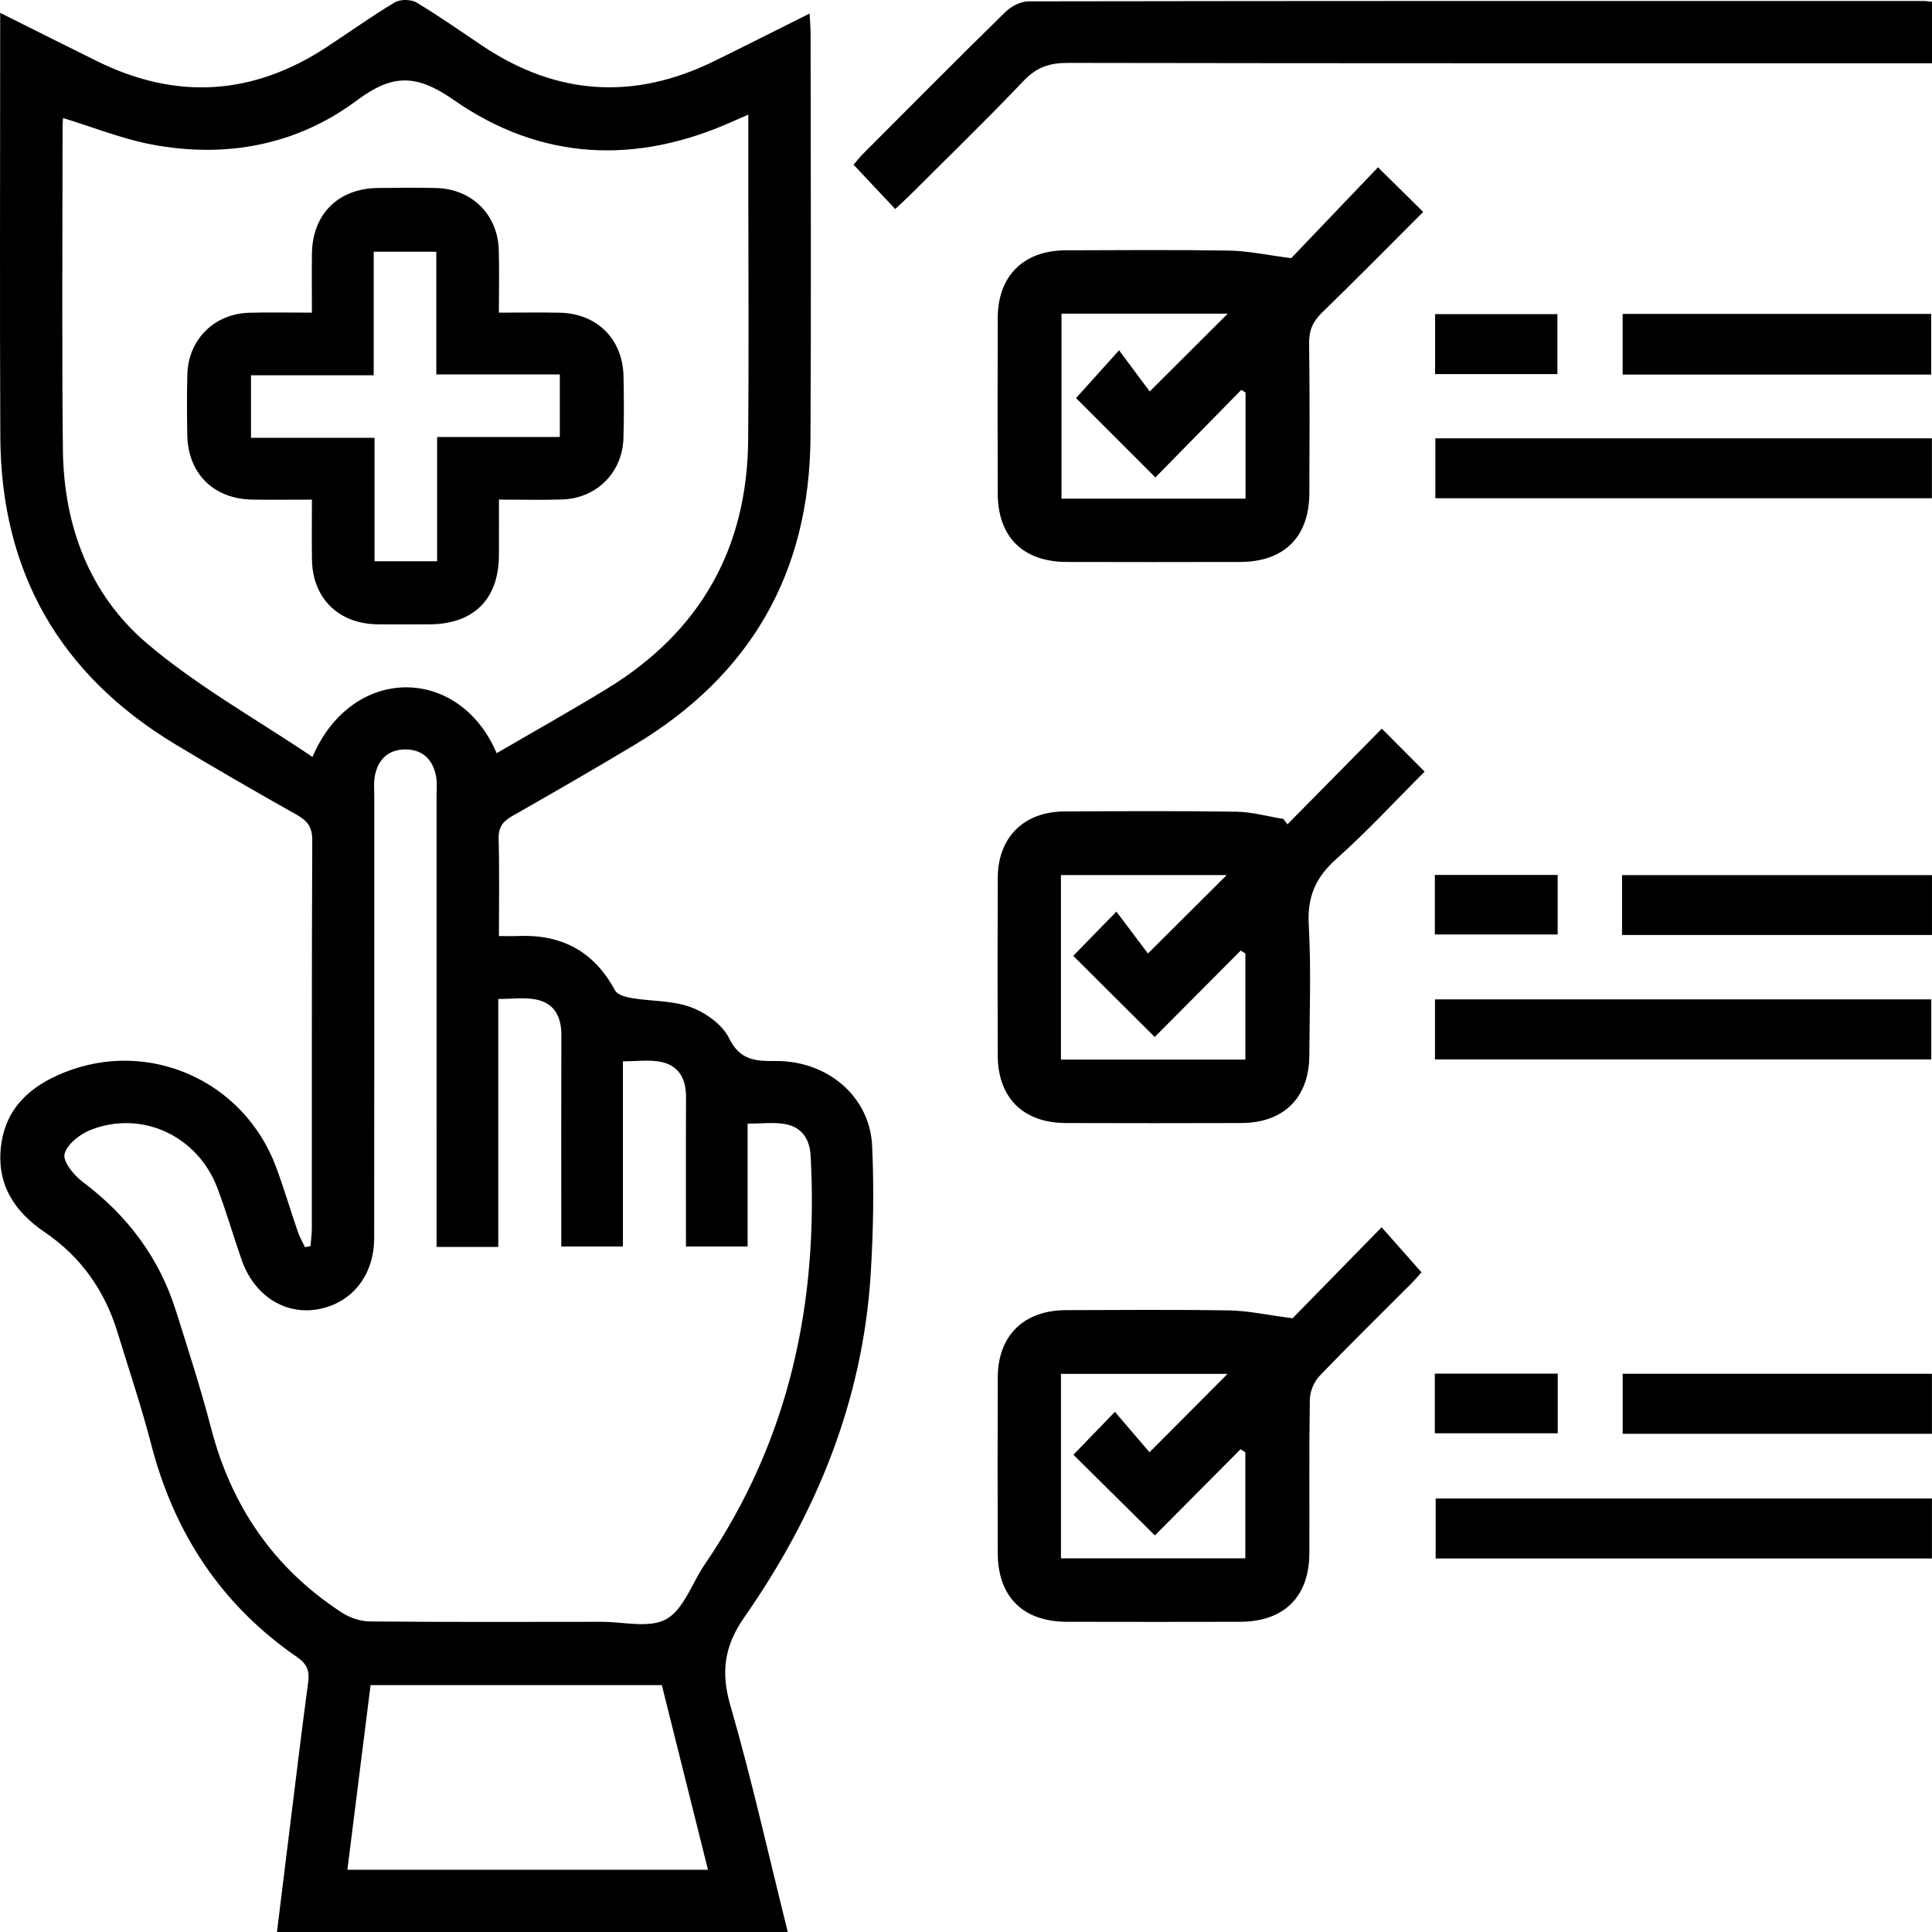
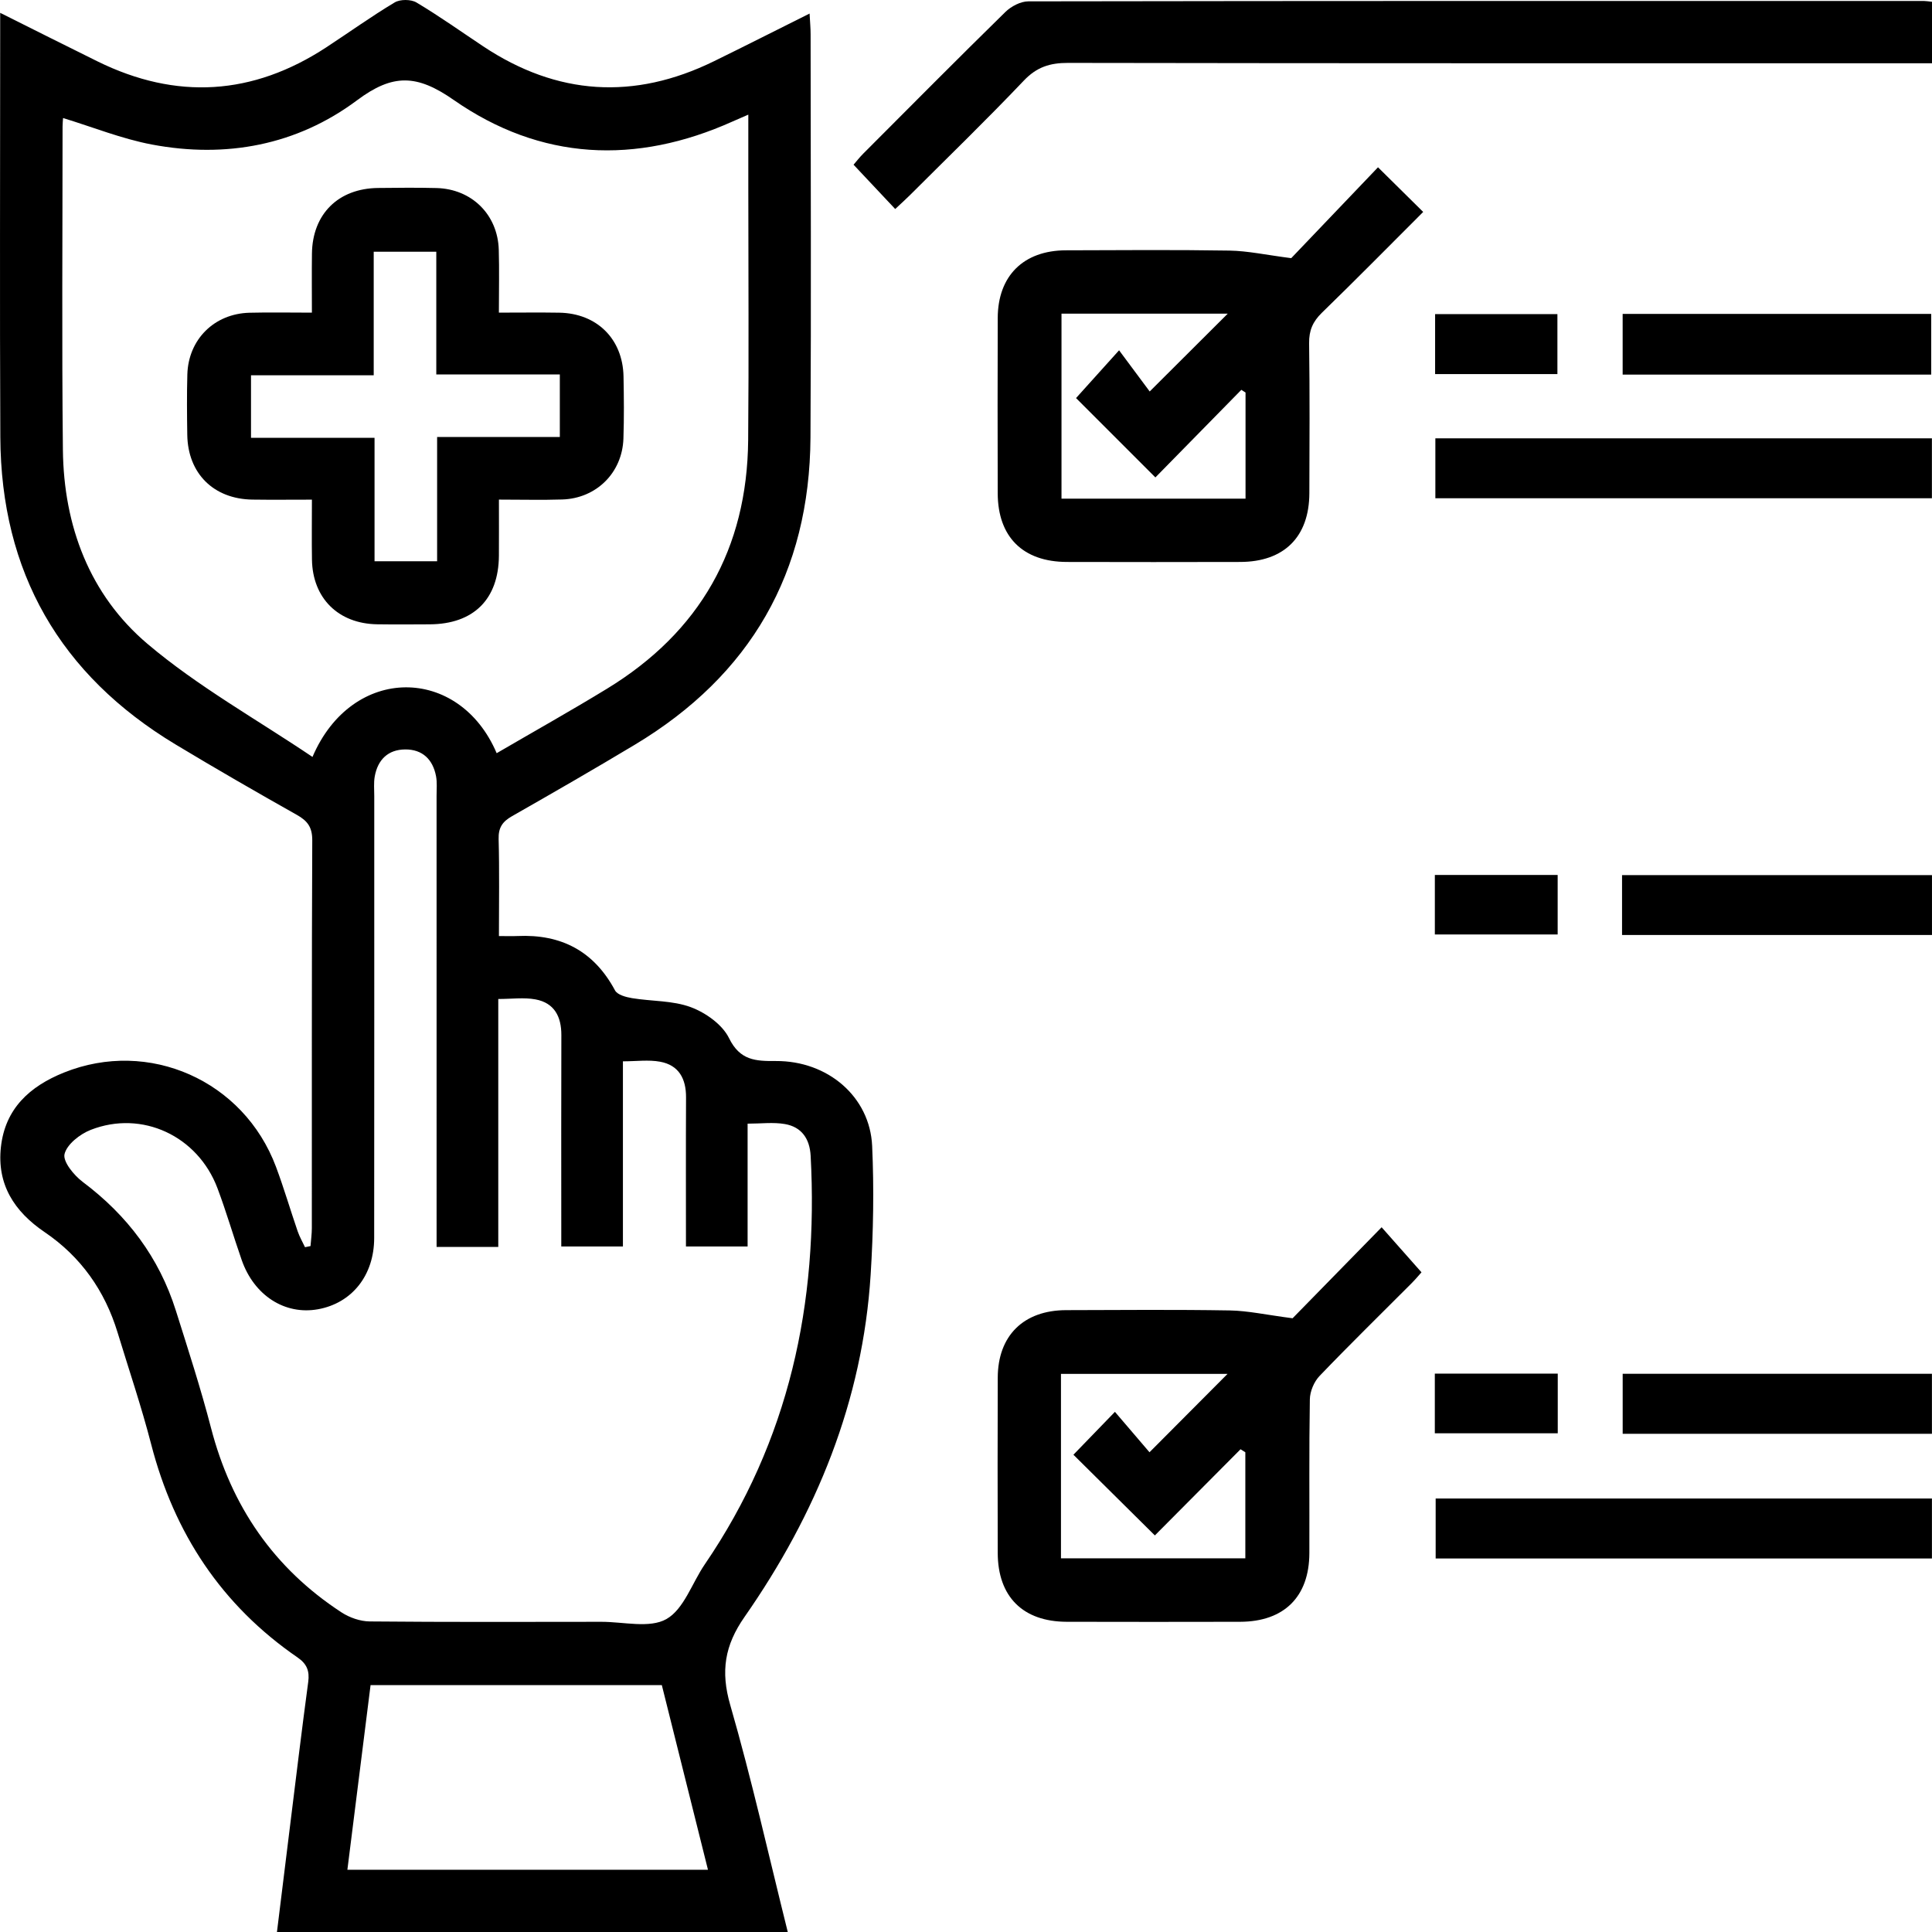
<svg xmlns="http://www.w3.org/2000/svg" version="1.1" id="Layer_1" x="0px" y="0px" width="371.828px" height="371.894px" viewBox="0 0 371.828 371.894" enable-background="new 0 0 371.828 371.894" xml:space="preserve">
  <g>
    <path fill-rule="evenodd" clip-rule="evenodd" d="M0.035,2.471c6.701,3.344,12.697,6.371,18.722,9.338   c15.192,7.483,29.89,6.571,44.052-2.707c4.388-2.874,8.654-5.944,13.15-8.634c1.056-0.631,3.136-0.62,4.197,0.013   c4.392,2.619,8.569,5.597,12.832,8.432c14.238,9.468,29.045,10.393,44.379,2.892c6.031-2.95,12.018-5.99,18.444-9.197   c0.083,1.62,0.197,2.795,0.197,3.971c0.01,25.87,0.125,51.742-0.025,77.611c-0.152,26.001-11.51,45.761-33.817,59.144   c-7.814,4.689-15.713,9.24-23.632,13.751c-1.819,1.036-2.629,2.19-2.569,4.386c0.167,6.089,0.058,12.187,0.058,18.679   c1.405,0,2.491,0.042,3.574-0.006c8.422-0.385,14.719,2.909,18.771,10.47c0.456,0.851,2.107,1.294,3.277,1.488   c3.779,0.626,7.822,0.434,11.32,1.74c2.852,1.065,6.065,3.343,7.341,5.952c2.108,4.313,5.128,4.434,8.996,4.408   c10.012-0.064,18.122,6.868,18.551,16.344c0.373,8.222,0.23,16.504-0.286,24.722c-1.529,24.351-10.459,46.117-24.28,65.927   c-3.813,5.465-4.622,10.441-2.753,16.918c4.146,14.362,7.404,28.98,11.095,43.78c-32.823,0-65.36,0-98.334,0   c0.871-7.066,1.727-14.063,2.597-21.058c1.125-9.047,2.211-18.099,3.429-27.132c0.285-2.114-0.268-3.487-2.04-4.705   c-14.644-10.064-23.76-23.903-28.189-41.049c-1.871-7.241-4.284-14.342-6.464-21.503c-2.453-8.053-7.073-14.592-14.037-19.315   c-5.863-3.978-9.213-9.205-8.412-16.391c0.821-7.366,5.512-11.657,12.152-14.325c16.28-6.539,34.557,1.507,40.786,18.146   c1.53,4.087,2.754,8.286,4.174,12.416c0.363,1.056,0.935,2.039,1.411,3.056c0.354-0.072,0.707-0.144,1.061-0.216   c0.088-1.154,0.253-2.308,0.254-3.461c0.015-24.87-0.035-49.742,0.082-74.612c0.012-2.534-0.899-3.751-2.968-4.917   c-7.832-4.409-15.622-8.9-23.321-13.538C11.537,129.875,0.185,110.122,0.062,84.108C-0.06,58.363,0.035,32.617,0.035,6.872   C0.035,5.631,0.035,4.391,0.035,2.471z M84.025,239.98c0-1.688,0-3.045,0-4.401c0-27.484,0.001-54.969-0.003-82.454   c0-1.249,0.125-2.529-0.103-3.739c-0.607-3.222-2.612-5.17-5.926-5.151c-3.31,0.019-5.3,1.979-5.873,5.21   c-0.215,1.214-0.09,2.492-0.091,3.741c-0.003,28.359,0.014,56.719-0.015,85.078c-0.007,7.205-4.289,12.541-10.827,13.715   c-6.356,1.141-12.283-2.646-14.666-9.468c-1.604-4.592-2.953-9.275-4.665-13.824c-3.791-10.073-14.521-15.099-24.397-11.233   c-2.067,0.81-4.583,2.774-5.039,4.656c-0.352,1.452,1.824,4.102,3.514,5.368c8.572,6.428,14.692,14.543,17.913,24.76   c2.362,7.493,4.793,14.977,6.765,22.574c3.905,15.055,12.08,26.998,25.111,35.501c1.546,1.009,3.6,1.728,5.427,1.745   c14.865,0.139,29.733,0.089,44.6,0.071c4.243-0.006,9.28,1.305,12.51-0.529c3.365-1.91,4.925-6.933,7.378-10.524   c16.233-23.767,21.904-50.258,20.378-78.626c-0.177-3.293-1.741-5.564-4.967-6.119c-2.238-0.385-4.596-0.074-7.167-0.074   c0,8.185,0,15.884,0,23.634c-4.073,0-7.859,0-11.864,0c0-9.733-0.031-19.212,0.016-28.69c0.018-3.574-1.37-6.198-4.984-6.865   c-2.228-0.412-4.594-0.076-7.163-0.076c0,12.183,0,23.88,0,35.633c-4.07,0-7.857,0-11.864,0c0-1.61,0-2.968,0-4.326   c0-12.117-0.027-24.236,0.015-36.354c0.012-3.573-1.362-6.201-4.976-6.872c-2.229-0.414-4.597-0.077-7.165-0.077   c0,16.173,0,31.866,0,47.72C91.923,239.98,88.224,239.98,84.025,239.98z M144.018,22.063c-1.439,0.625-2.231,0.96-3.016,1.313   c-18.653,8.378-36.942,7.528-53.689-4.143c-7.075-4.931-11.69-5.092-18.594,0.064c-11.586,8.654-25.233,11.211-39.493,8.517   c-5.791-1.094-11.362-3.352-17.089-5.097c-0.026,0.419-0.097,1.032-0.097,1.644c-0.001,20.736-0.16,41.474,0.064,62.208   c0.159,14.646,5.133,27.906,16.276,37.345c9.694,8.209,21.004,14.511,31.759,21.763c7.643-17.86,28.259-17.616,35.448-0.719   c7.113-4.146,14.27-8.155,21.265-12.429c17.845-10.907,26.949-26.902,27.137-47.812c0.145-16.113,0.029-32.228,0.029-48.342   C144.018,31.77,144.018,27.167,144.018,22.063z M127.375,324.318c-18.96,0-37.409,0-56.057,0   c-1.494,11.896-2.968,23.634-4.462,35.533c23.142,0,46.119,0,69.399,0C133.246,347.808,130.319,336.097,127.375,324.318z" />
    <path fill-rule="evenodd" clip-rule="evenodd" d="M265.207,32.196c3.187,3.148,5.825,5.756,8.696,8.594   c-6.404,6.398-12.879,12.974-19.496,19.402c-1.747,1.698-2.492,3.411-2.458,5.866c0.133,9.62,0.079,19.243,0.047,28.864   c-0.028,8.406-4.86,13.209-13.303,13.23c-11.121,0.028-22.242,0.028-33.364,0c-8.462-0.021-13.288-4.81-13.311-13.219   c-0.029-11.246-0.035-22.492,0.003-33.739c0.027-8.11,4.96-12.994,13.123-13.02c10.495-0.031,20.994-0.118,31.487,0.054   c3.521,0.058,7.031,0.836,11.875,1.456C253.481,44.474,259.417,38.259,265.207,32.196z M204.294,60.364c0,12.071,0,23.855,0,35.603   c11.981,0,23.677,0,35.419,0c0-6.941,0-13.684,0-20.425c-0.27-0.171-0.539-0.344-0.809-0.515   c-5.648,5.756-11.297,11.513-16.542,16.858c-5.35-5.351-10.614-10.617-15.27-15.273c2.29-2.542,4.835-5.367,8.283-9.195   c2.12,2.851,4.19,5.635,5.893,7.925c5.418-5.402,10.233-10.202,15.021-14.977C225.865,60.364,215.195,60.364,204.294,60.364z" />
-     <path fill-rule="evenodd" clip-rule="evenodd" d="M247.772,158.66c6.029-6.114,12.058-12.228,18.169-18.425   c2.658,2.668,5.288,5.309,8.239,8.271c-5.69,5.682-11.101,11.557-17.033,16.843c-3.977,3.542-5.569,7.296-5.268,12.641   c0.469,8.346,0.155,16.737,0.113,25.109c-0.04,8.163-4.914,13.013-13.115,13.038c-11.246,0.035-22.492,0.035-33.738,0   c-8.223-0.025-13.091-4.859-13.118-13.031c-0.038-11.371-0.045-22.743,0.003-34.113c0.033-7.87,5.013-12.799,12.934-12.828   c10.996-0.041,21.994-0.114,32.987,0.056c3.03,0.046,6.048,0.907,9.07,1.394C247.268,157.963,247.521,158.312,247.772,158.66z    M204.187,203.927c12.14,0,23.835,0,35.495,0c0-6.957,0-13.688,0-20.421c-0.299-0.188-0.598-0.377-0.896-0.565   c-5.692,5.721-11.384,11.442-16.554,16.637c-5.178-5.159-10.447-10.409-15.679-15.621c2.328-2.386,4.929-5.051,8.305-8.51   c2.186,2.903,4.279,5.684,6.07,8.063c5.587-5.562,10.46-10.415,15.157-15.092c-10.35,0-21.114,0-31.898,0   C204.187,180.38,204.187,192.076,204.187,203.927z" />
    <path fill-rule="evenodd" clip-rule="evenodd" d="M248.768,253.71c5.113-5.226,11.042-11.286,17.136-17.514   c2.456,2.777,4.917,5.559,7.671,8.67c-0.336,0.372-1.093,1.29-1.929,2.129c-5.909,5.931-11.9,11.78-17.692,17.824   c-1.06,1.105-1.84,2.97-1.865,4.498c-0.165,9.868-0.058,19.741-0.093,29.612c-0.029,8.39-4.871,13.178-13.335,13.198   c-11.121,0.026-22.242,0.027-33.363-0.001c-8.438-0.022-13.257-4.833-13.278-13.252c-0.028-11.246-0.036-22.492,0.003-33.738   c0.029-8.092,4.977-12.964,13.155-12.988c10.496-0.029,20.994-0.119,31.487,0.056C240.181,252.263,243.686,253.051,248.768,253.71z    M236.252,264.412c-10.525,0-21.291,0-32.061,0c0,11.968,0,23.663,0,35.5c11.967,0,23.75,0,35.483,0c0-6.957,0-13.684,0-20.409   c-0.307-0.195-0.613-0.39-0.92-0.585c-5.689,5.723-11.379,11.445-16.492,16.587c-5.183-5.136-10.465-10.37-15.674-15.531   c2.321-2.4,4.91-5.074,7.988-8.255c2.35,2.747,4.6,5.378,6.653,7.78C226.614,274.09,231.437,269.249,236.252,264.412z" />
    <path fill-rule="evenodd" clip-rule="evenodd" d="M371.828,0.341c0,3.938,0,7.637,0,11.831c-1.515,0-2.963,0-4.409,0   c-53.965,0-107.929,0.029-161.892-0.066c-3.478-0.006-6.014,0.807-8.488,3.412c-7.14,7.514-14.593,14.729-21.93,22.054   c-0.871,0.869-1.791,1.687-2.821,2.653c-2.683-2.855-5.227-5.562-8.014-8.527c0.468-0.538,1.125-1.388,1.877-2.143   c9.087-9.108,18.149-18.243,27.338-27.247c1.107-1.085,2.93-2.044,4.422-2.047c57.462-0.099,114.923-0.08,172.385-0.072   C370.666,0.189,371.035,0.26,371.828,0.341z" />
    <path fill-rule="evenodd" clip-rule="evenodd" d="M371.811,84.363c0,3.869,0,7.567,0,11.533c-31.785,0-63.553,0-95.565,0   c0-3.758,0-7.544,0-11.533C308.099,84.363,339.865,84.363,371.811,84.363z" />
-     <path fill-rule="evenodd" clip-rule="evenodd" d="M276.173,203.889c0-3.96,0-7.658,0-11.546c31.85,0,63.527,0,95.512,0   c0,3.701,0,7.49,0,11.546C340.013,203.889,308.245,203.889,276.173,203.889z" />
    <path fill-rule="evenodd" clip-rule="evenodd" d="M371.816,288.396c0,3.962,0,7.66,0,11.548c-31.851,0-63.528,0-95.512,0   c0-3.703,0-7.493,0-11.548C307.979,288.396,339.746,288.396,371.816,288.396z" />
    <path fill-rule="evenodd" clip-rule="evenodd" d="M371.674,72.093c-19.905,0-39.497,0-59.382,0c0-3.843,0-7.631,0-11.676   c19.7,0,39.469,0,59.382,0C371.674,64.317,371.674,68.188,371.674,72.093z" />
    <path fill-rule="evenodd" clip-rule="evenodd" d="M371.824,168.419c0,3.939,0,7.636,0,11.531c-19.934,0-39.702,0-59.649,0   c0-3.867,0-7.565,0-11.531C331.96,168.419,351.729,168.419,371.824,168.419z" />
    <path fill-rule="evenodd" clip-rule="evenodd" d="M371.815,264.398c0,3.967,0,7.664,0,11.549c-19.853,0-39.534,0-59.518,0   c0-3.707,0-7.496,0-11.549C331.979,264.398,351.748,264.398,371.815,264.398z" />
    <path fill-rule="evenodd" clip-rule="evenodd" d="M299.735,71.995c-7.972,0-15.657,0-23.538,0c0-3.856,0-7.551,0-11.539   c7.72,0,15.496,0,23.538,0C299.735,64.147,299.735,67.929,299.735,71.995z" />
    <path fill-rule="evenodd" clip-rule="evenodd" d="M276.148,179.843c0-3.82,0-7.513,0-11.449c7.87,0,15.645,0,23.636,0   c0,3.747,0,7.442,0,11.449C292.117,179.843,284.342,179.843,276.148,179.843z" />
    <path fill-rule="evenodd" clip-rule="evenodd" d="M276.142,275.848c0-3.872,0-7.565,0-11.482c7.913,0,15.688,0,23.66,0   c0,3.8,0,7.495,0,11.482C292.083,275.848,284.307,275.848,276.142,275.848z" />
    <path fill-rule="evenodd" clip-rule="evenodd" d="M96.014,60.168c4.185,0,7.91-0.053,11.632,0.011   c7.234,0.124,12.213,5.054,12.355,12.263c0.078,3.994,0.118,7.994-0.019,11.984c-0.225,6.552-5.194,11.49-11.761,11.703   c-3.862,0.125-7.732,0.023-12.198,0.023c0,3.674,0.02,7.235-0.004,10.795c-0.055,8.385-4.873,13.163-13.313,13.209   c-3.371,0.018-6.742,0.043-10.112-0.007c-7.479-0.111-12.438-5.025-12.554-12.451c-0.058-3.716-0.01-7.433-0.01-11.537   c-4.033,0-7.742,0.044-11.451-0.01c-7.473-0.11-12.425-5.031-12.536-12.468c-0.058-3.869-0.095-7.742,0.013-11.61   c0.19-6.755,5.183-11.711,11.963-11.885c3.847-0.099,7.697-0.018,12.009-0.018c0-3.957-0.038-7.656,0.008-11.354   c0.094-7.624,5.069-12.56,12.736-12.639c3.745-0.04,7.493-0.083,11.236,0.013c6.78,0.173,11.782,5.112,11.984,11.866   C96.109,51.911,96.014,55.771,96.014,60.168z M84.126,108.014c0-8.11,0-15.807,0-23.908c8.061,0,15.853,0,23.617,0   c0-4.202,0-7.99,0-12.044c-7.976,0-15.674,0-23.775,0c0-8.06,0-15.851,0-23.616c-4.202,0-7.991,0-12.044,0   c0,7.975,0,15.673,0,23.774c-8.059,0-15.851,0-23.616,0c0,4.202,0,7.991,0,12.045c7.975,0,15.673,0,23.775,0   c0,8.059,0,15.851,0,23.749C76.19,108.014,79.888,108.014,84.126,108.014z" />
  </g>
</svg>